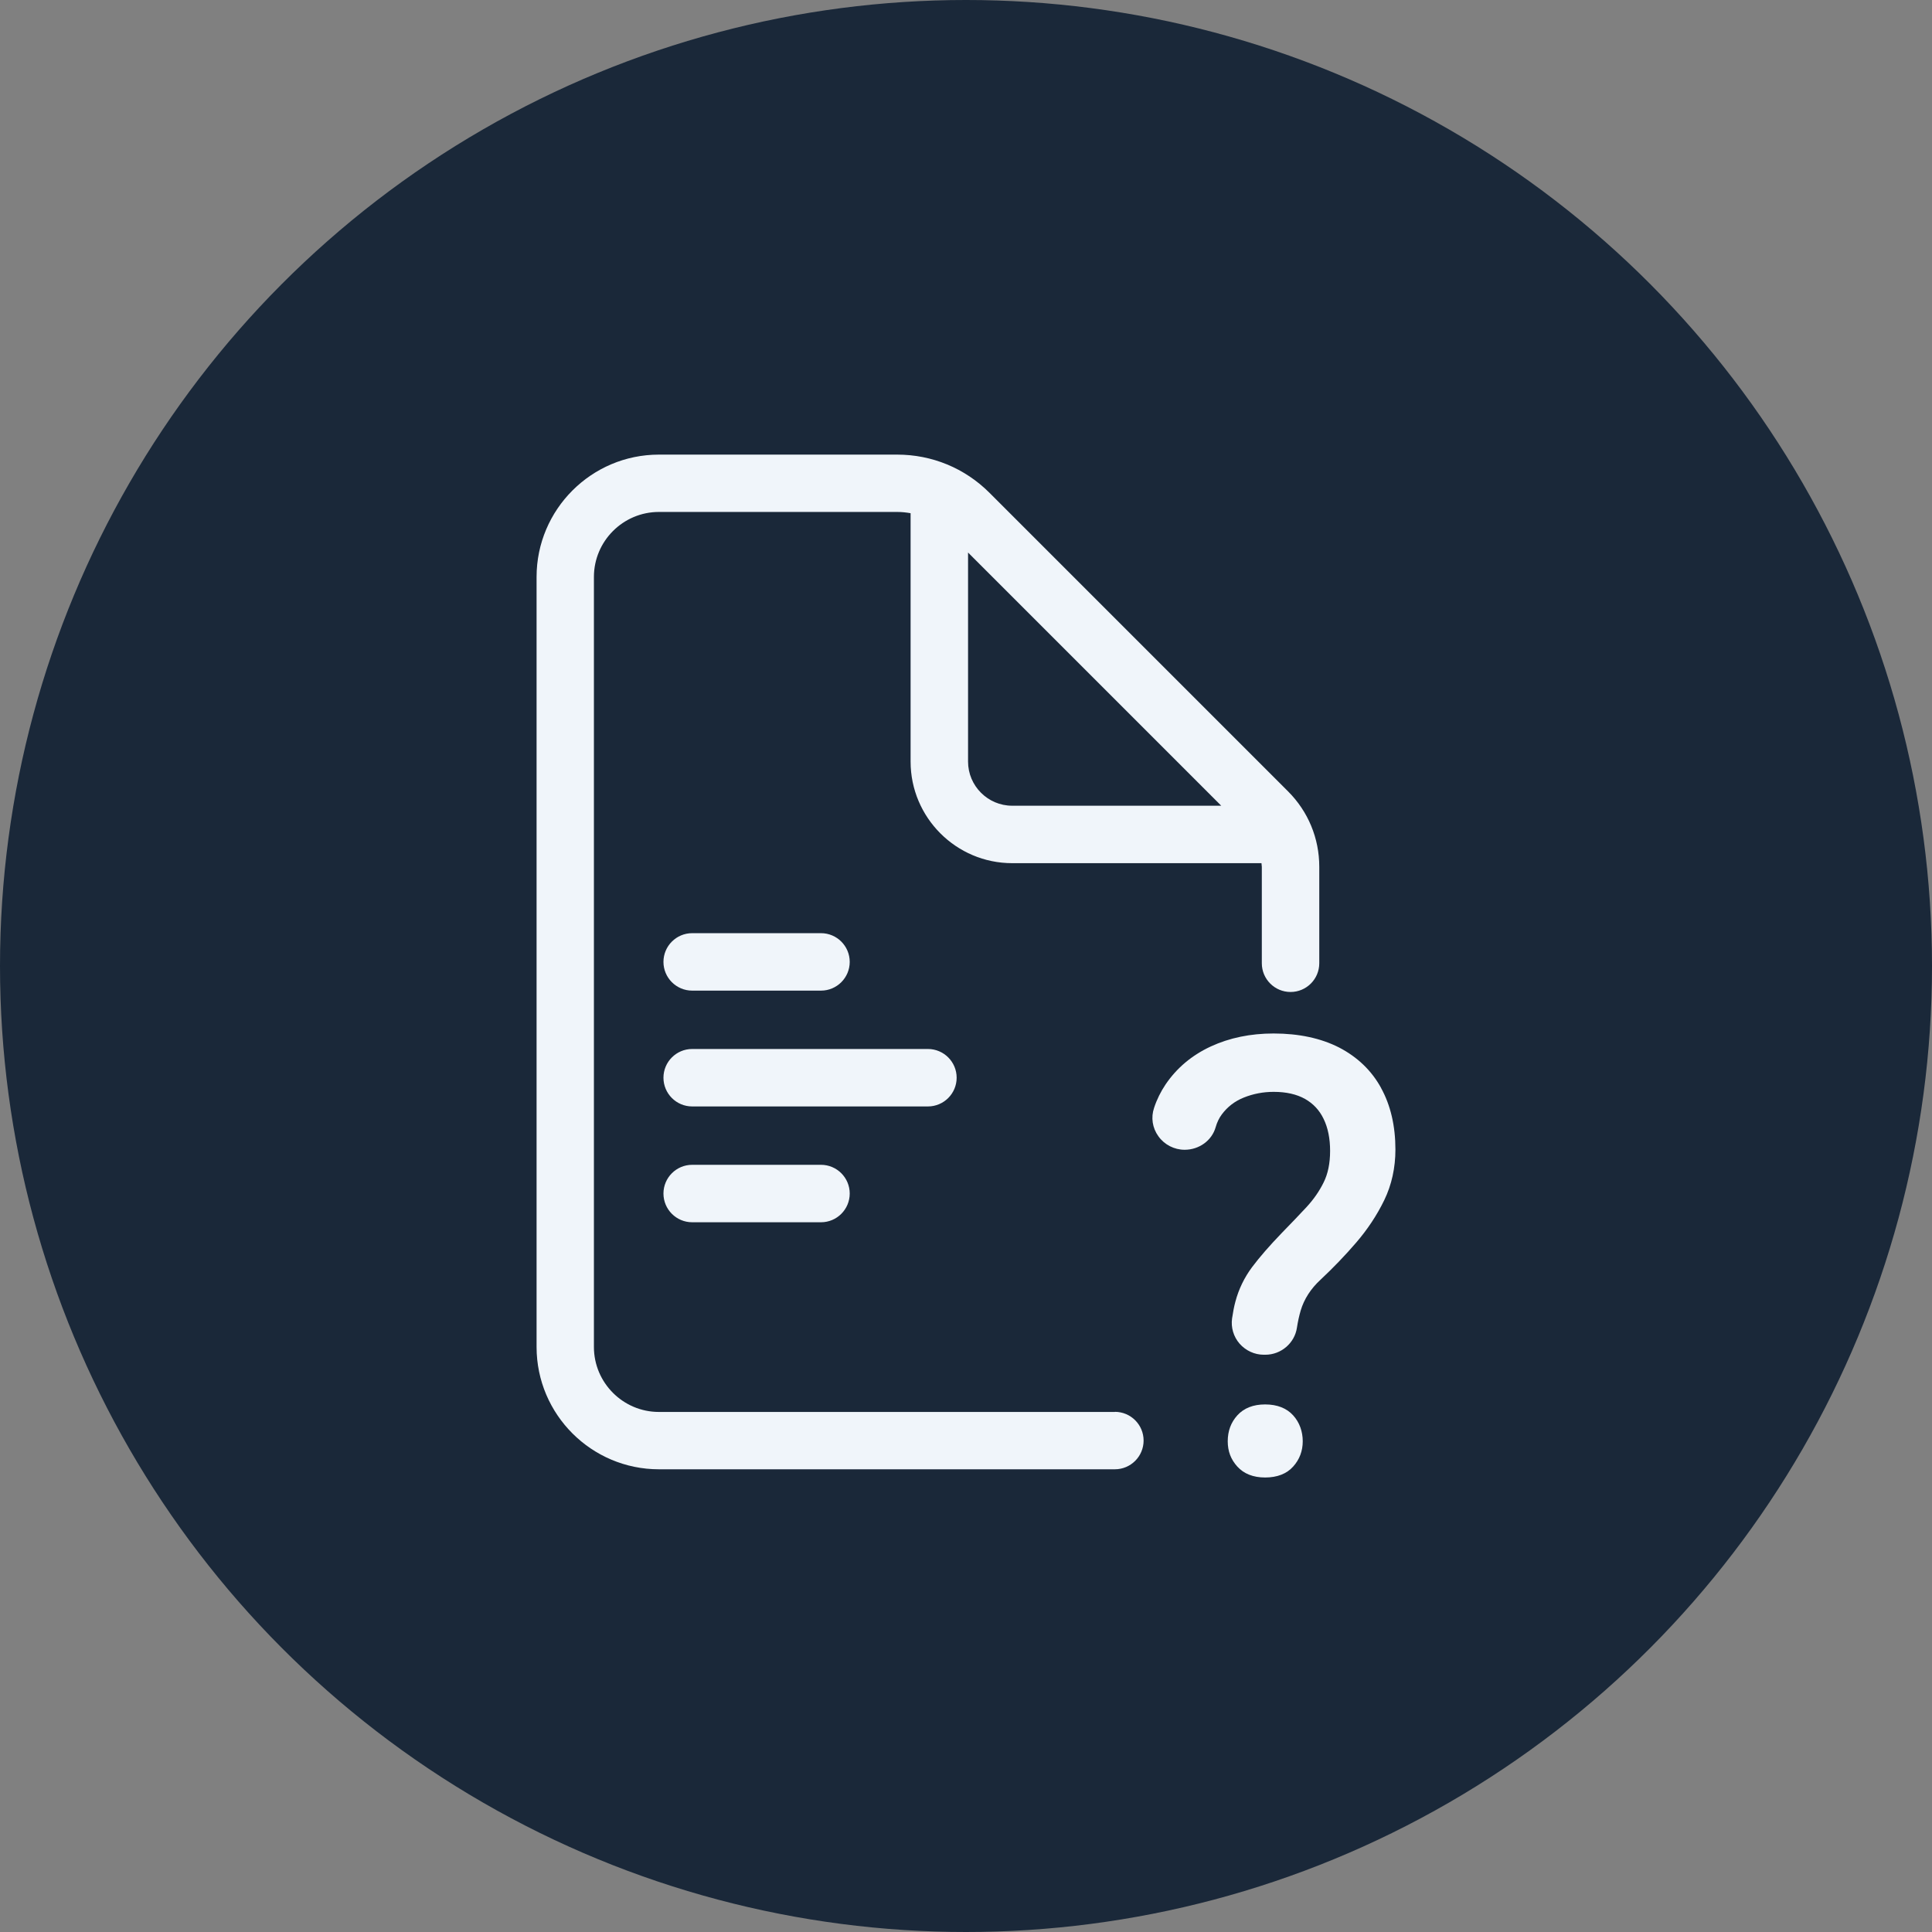
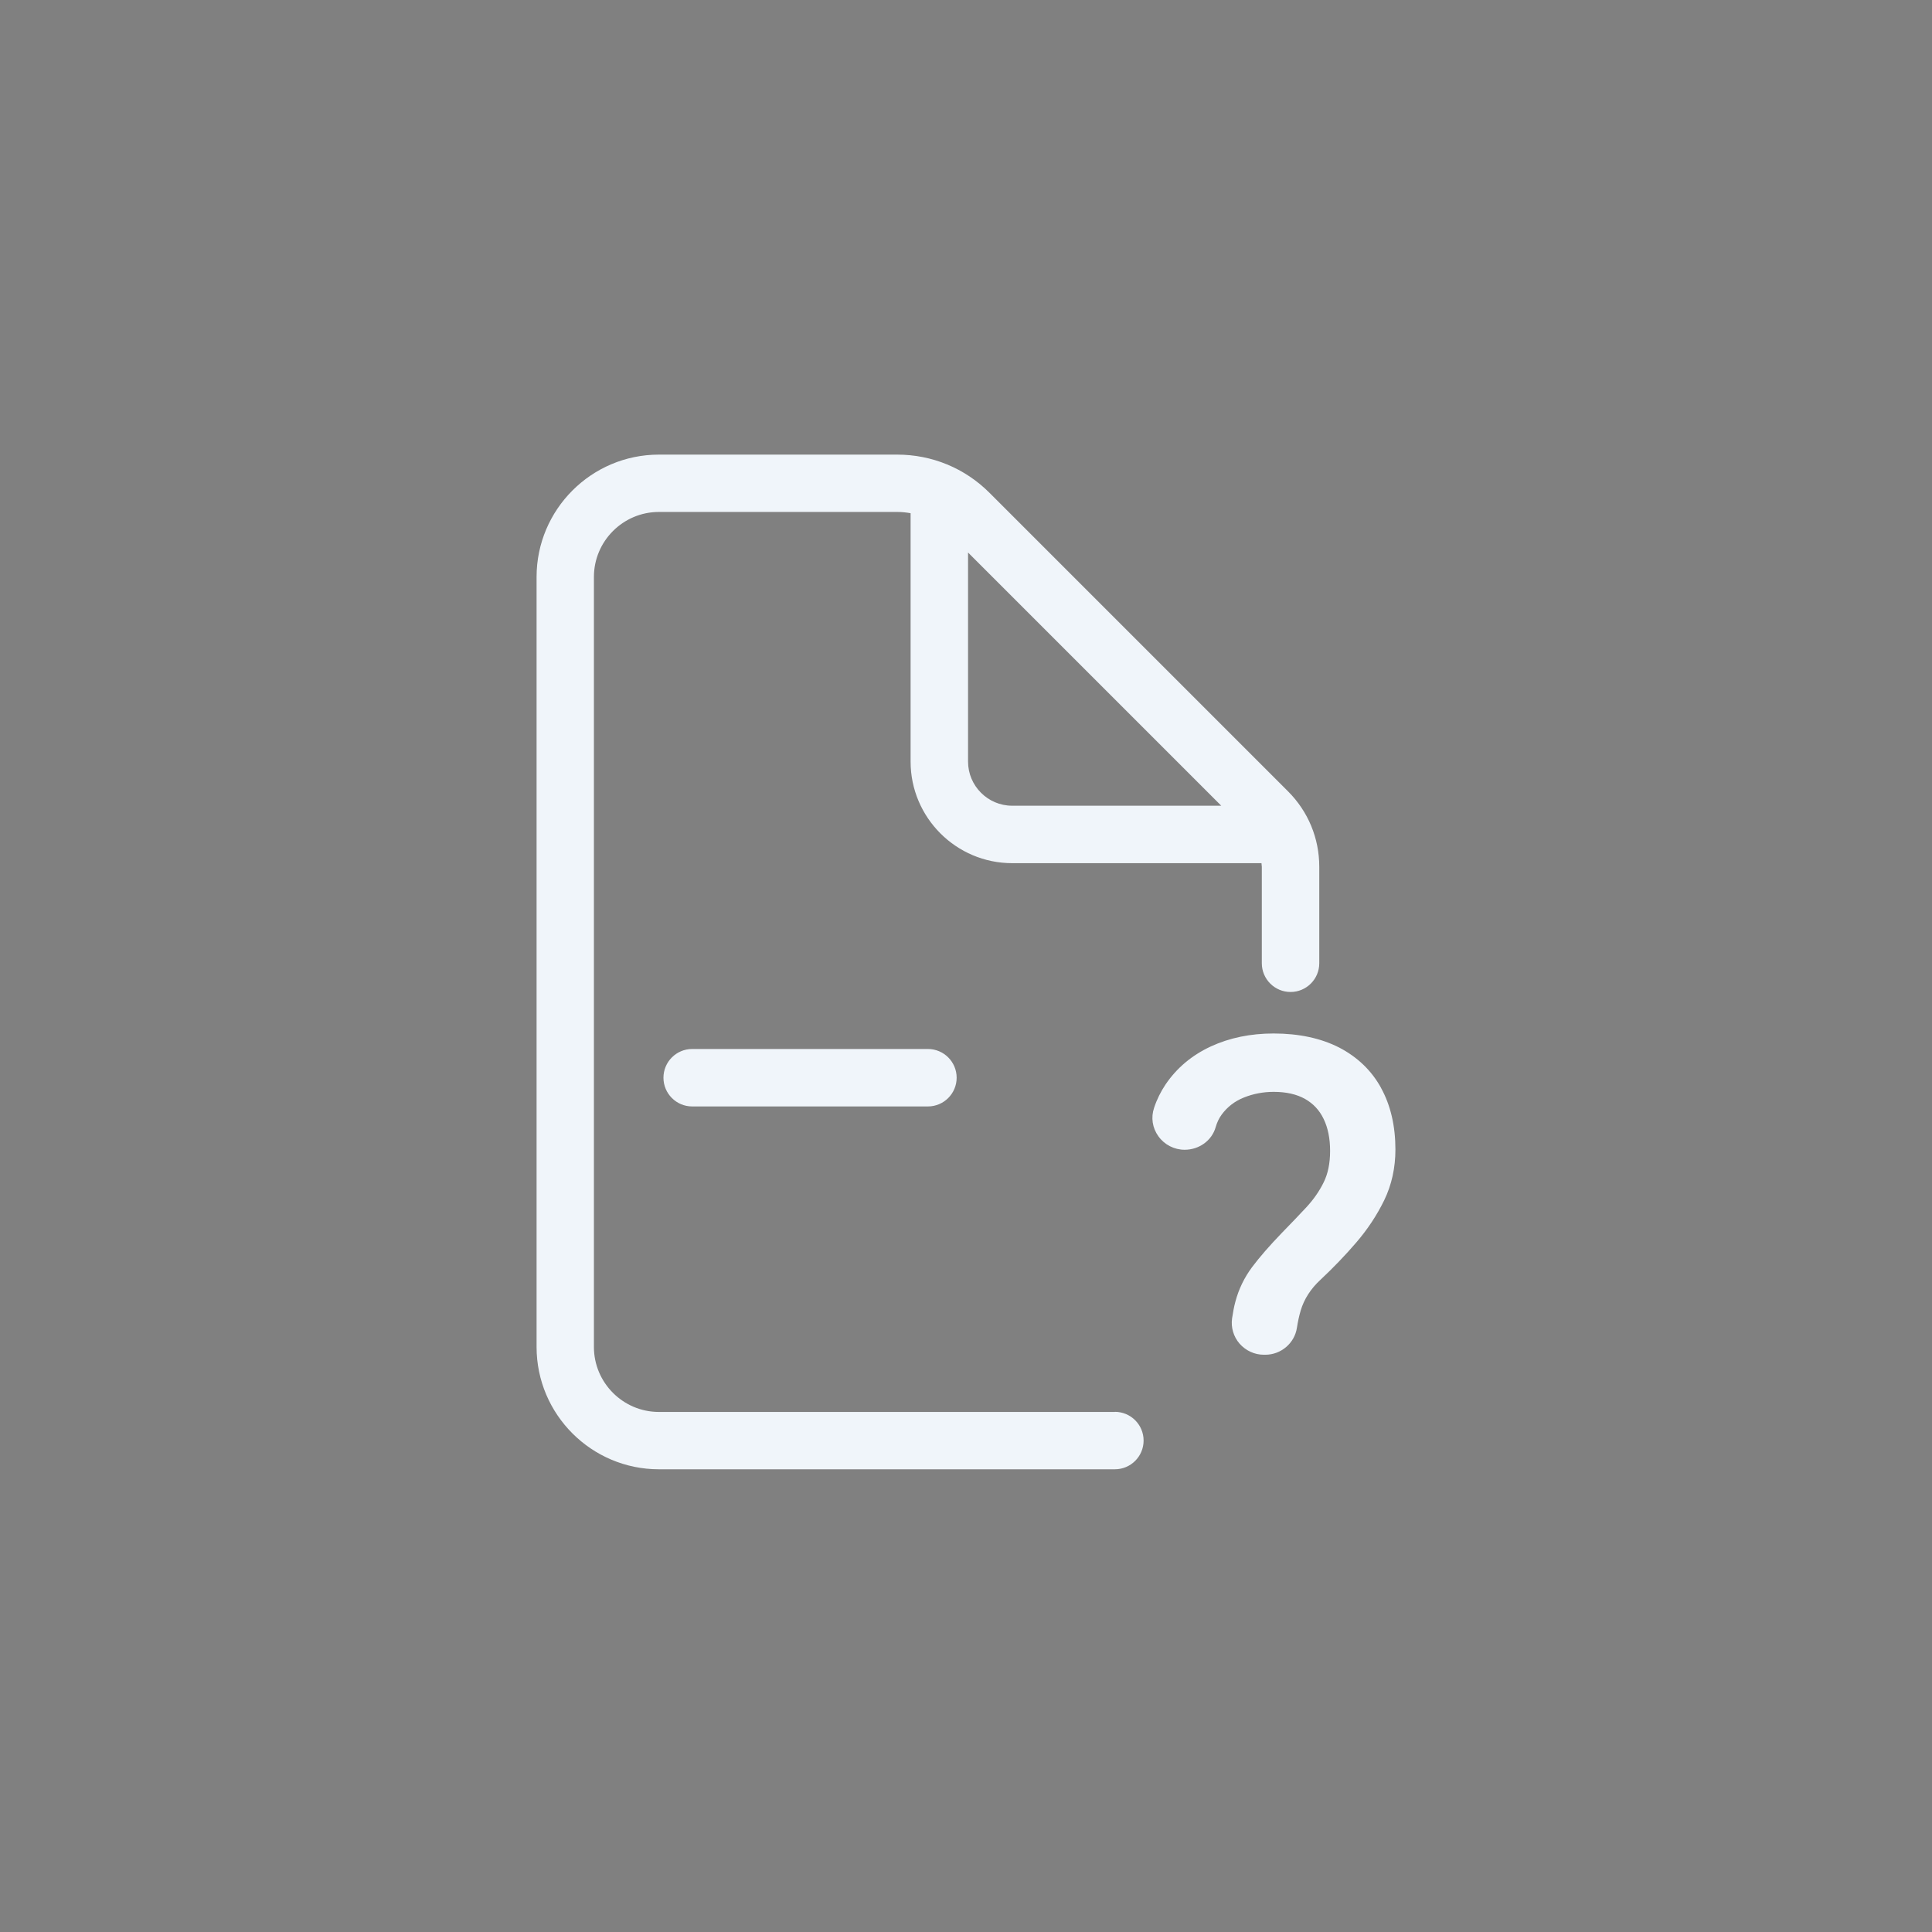
<svg xmlns="http://www.w3.org/2000/svg" id="Layer_2" data-name="Layer 2" viewBox="0 0 169.48 169.48">
  <rect x="0" y="0" width="169.48" height="169.48" fill="#808080" stroke="none" />
  <defs>
    <style>
      .cls-1 {
        fill: #1a2839;
      }

      .cls-2 {
        fill: #f0f5fa;
      }
    </style>
  </defs>
  <g id="Layer_1-2" data-name="Layer 1">
    <g>
-       <circle class="cls-1" cx="84.74" cy="84.74" r="84.74" />
      <g>
        <path class="cls-2" d="M97.8,123.86h-40c-3.14,0-5.7-2.56-5.7-5.7V50.61c0-3.14,2.56-5.7,5.7-5.7h20.9c.4,0,.79.04,1.18.11v21.79c0,4.91,4,8.91,8.91,8.91h21.87c0,.11.03.21.03.32v8.46c0,1.39,1.13,2.52,2.52,2.52s2.52-1.13,2.52-2.52v-8.46c0-2.5-.97-4.85-2.74-6.62l-26.19-26.19c-2.16-2.16-5.04-3.35-8.1-3.35h-20.9c-5.92,0-10.73,4.82-10.73,10.73v67.55c0,5.92,4.82,10.73,10.73,10.73h40c1.39,0,2.52-1.13,2.52-2.52s-1.13-2.52-2.52-2.52ZM84.92,48.47l22.21,22.21h-18.34c-2.13,0-3.87-1.74-3.87-3.87v-18.34Z" />
-         <path class="cls-2" d="M60.72,86.9h11.3c1.39,0,2.52-1.13,2.52-2.52s-1.13-2.52-2.52-2.52h-11.3c-1.39,0-2.52,1.13-2.52,2.52s1.13,2.52,2.52,2.52Z" />
-         <path class="cls-2" d="M60.72,102.18c-1.39,0-2.52,1.13-2.52,2.52s1.13,2.52,2.52,2.52h11.3c1.39,0,2.52-1.13,2.52-2.52s-1.13-2.52-2.52-2.52h-11.3Z" />
        <path class="cls-2" d="M83.92,94.54c0-1.39-1.13-2.52-2.52-2.52h-20.68c-1.39,0-2.52,1.13-2.52,2.52s1.13,2.52,2.52,2.52h20.68c1.39,0,2.52-1.13,2.52-2.52Z" />
        <path class="cls-2" d="M121.16,95.45c-.84-1.54-2.09-2.73-3.69-3.56-1.59-.81-3.52-1.23-5.75-1.23-2.02,0-3.87.38-5.51,1.14-1.66.77-2.99,1.89-3.97,3.34-.42.63-.76,1.31-1,2.04-.29.85-.15,1.77.38,2.5.53.74,1.39,1.18,2.3,1.18,1.27,0,2.39-.81,2.72-1.98.12-.42.3-.8.54-1.12.49-.66,1.13-1.16,1.93-1.48.82-.33,1.7-.5,2.62-.5,1.1,0,2.02.21,2.75.62.72.41,1.26.98,1.63,1.75.38.78.57,1.72.57,2.81s-.19,2-.56,2.75c-.38.78-.89,1.51-1.51,2.18-.65.7-1.37,1.45-2.15,2.25-1.08,1.12-1.96,2.13-2.62,3.01-.68.91-1.18,1.94-1.47,3.04-.12.44-.21.94-.29,1.47-.11.79.13,1.6.66,2.21.54.61,1.31.97,2.12.97h.14c1.38,0,2.57-1.02,2.77-2.37.08-.52.19-1.03.33-1.51.3-1,.88-1.91,1.75-2.71,1.1-1.03,2.15-2.12,3.12-3.25.99-1.15,1.82-2.4,2.46-3.72.65-1.34.98-2.84.98-4.44,0-2.06-.42-3.88-1.26-5.4Z" />
-         <path class="cls-2" d="M110.98,123.2c-1.04,0-1.86.32-2.44.96-.56.62-.84,1.38-.84,2.27s.28,1.6.84,2.22c.57.63,1.39.96,2.44.96s1.89-.32,2.46-.96c.56-.62.84-1.37.84-2.22s-.28-1.65-.84-2.27c-.57-.63-1.4-.96-2.46-.96Z" />
      </g>
    </g>
  </g>
</svg>